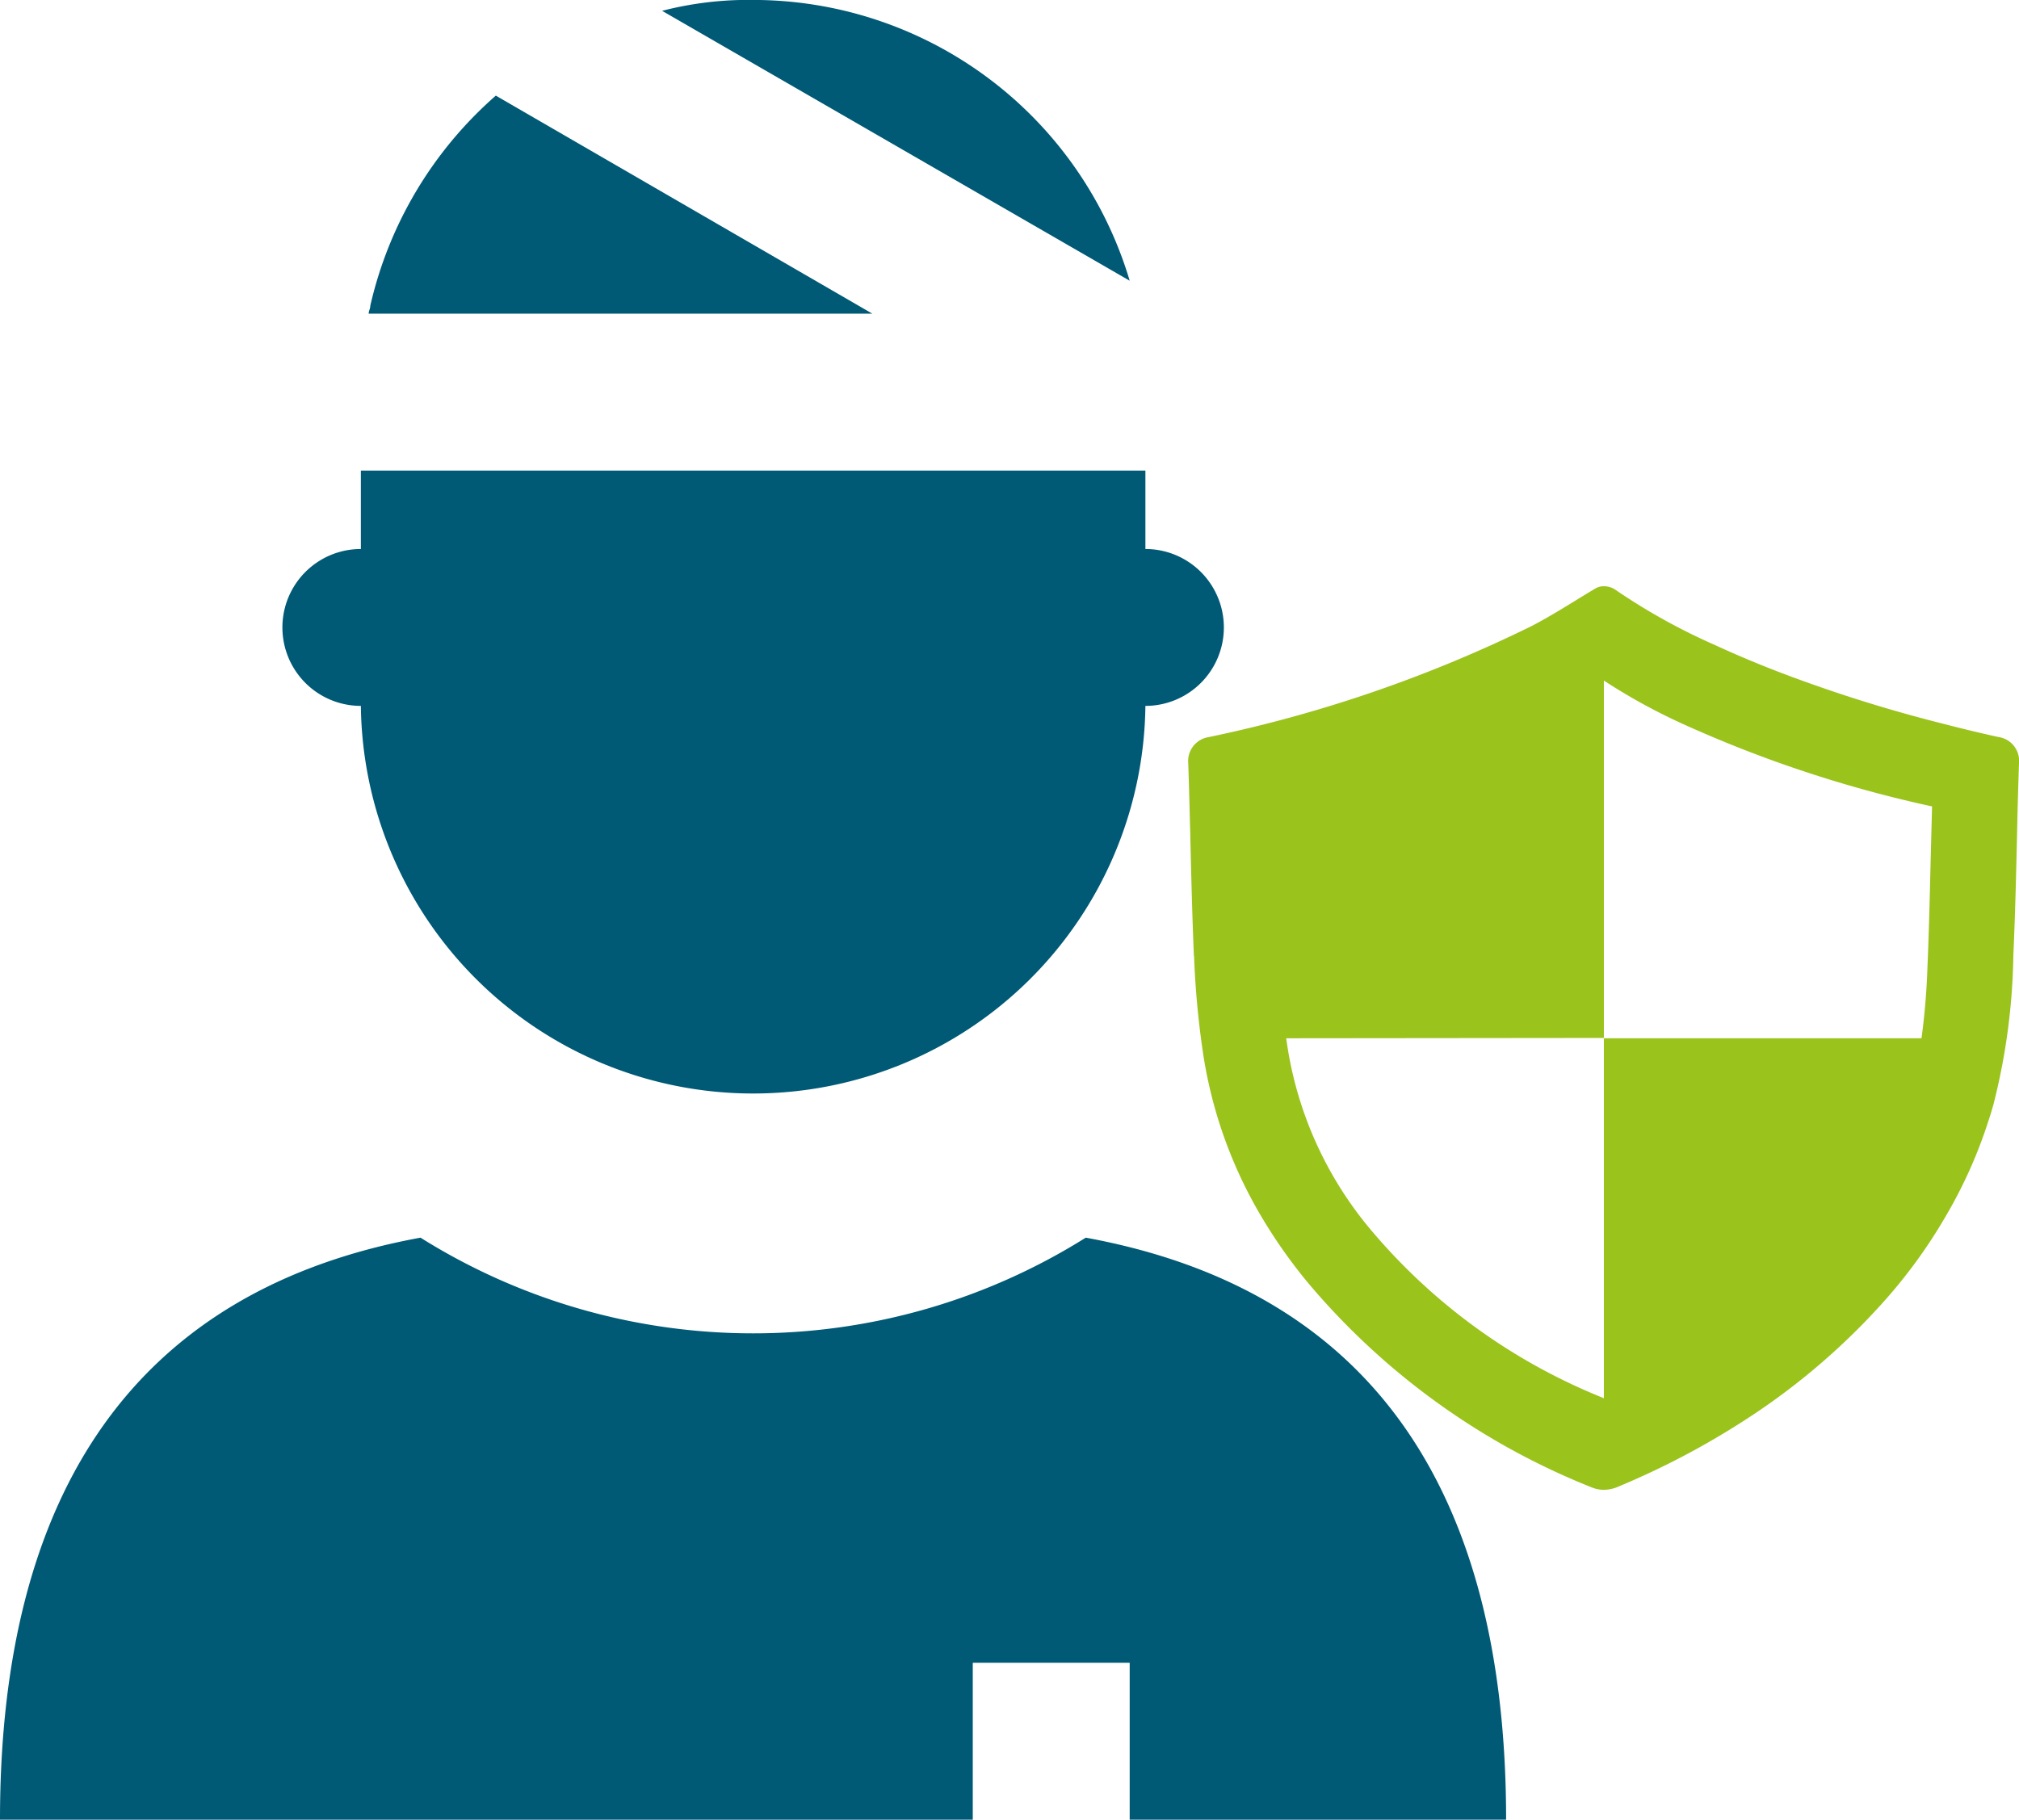
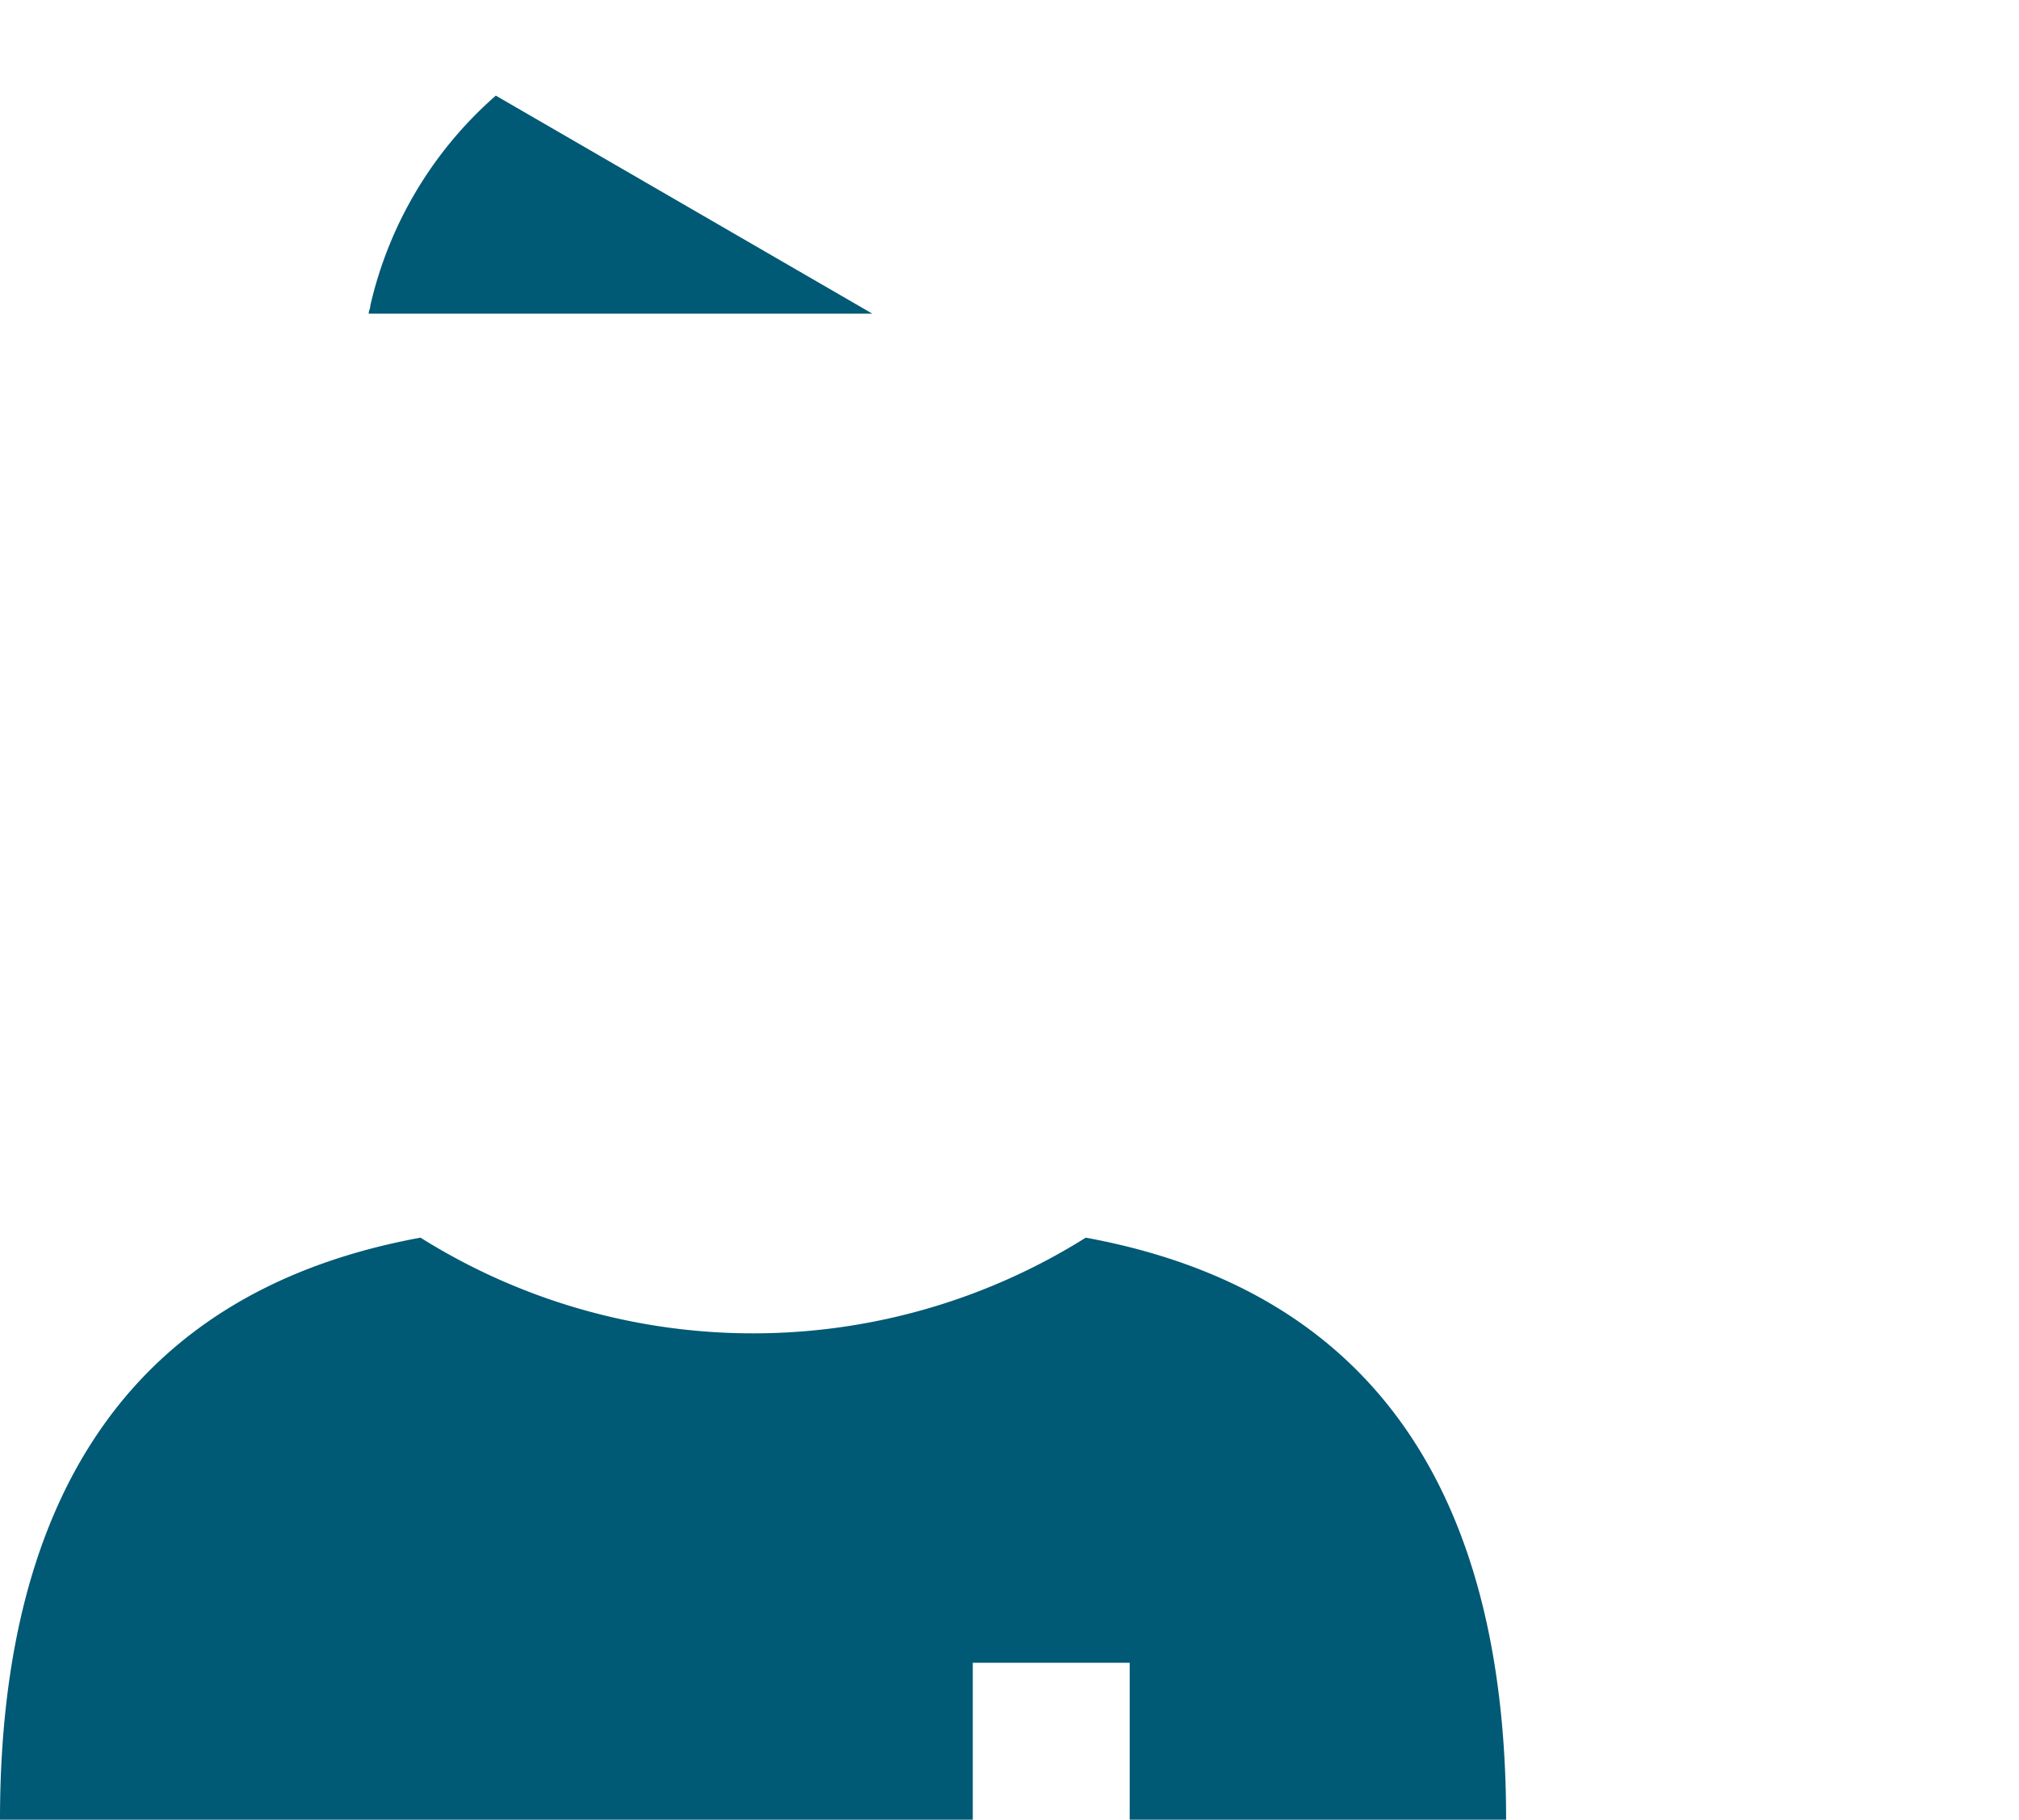
<svg xmlns="http://www.w3.org/2000/svg" width="37.133" height="33.474" viewBox="0 0 37.133 33.474">
  <g id="Group_34949" data-name="Group 34949" transform="translate(6380.422 18150.332)">
-     <path id="Path_30855" data-name="Path 30855" d="M333.224,53.293a7.229,7.229,0,0,0-6.926-5.165,6.335,6.335,0,0,0-1.674.2Z" transform="translate(-6692.869 -18198.461)" fill="#005975" />
    <path id="Path_30856" data-name="Path 30856" d="M245.15,74.812a7.293,7.293,0,0,0-2.309,3.867c0,.058-.029.087-.029.144h9.263Z" transform="translate(-6616.453 -18223.385)" fill="#005975" />
-     <path id="Path_30857" data-name="Path 30857" d="M220.188,180.818a1.443,1.443,0,1,0,0,2.886,7.215,7.215,0,0,0,14.429,0,1.443,1.443,0,1,0,0-2.886v-1.443H220.188Z" transform="translate(-6593.973 -18321.051)" fill="#005975" />
    <path id="Path_30858" data-name="Path 30858" d="M159.969,393.31a11.511,11.511,0,0,1-12.235,0c-5.194.952-7.734,4.617-7.734,10.706h17.891V401.13h2.886v2.886H167.7C167.7,397.9,165.163,394.262,159.969,393.31Z" transform="translate(-6520.422 -18520.875)" fill="#005975" />
-     <path id="Path_30892" data-name="Path 30892" d="M125.23,42.067a16.184,16.184,0,0,0,.169,1.813,8.329,8.329,0,0,0,1.123,3.07,9.42,9.42,0,0,0,.829,1.159,13.2,13.2,0,0,0,5.186,3.73.589.589,0,0,0,.232.047.691.691,0,0,0,.279-.065,14.682,14.682,0,0,0,2.553-1.376,12.486,12.486,0,0,0,2.265-1.967,9.493,9.493,0,0,0,1.174-1.6,8.638,8.638,0,0,0,.764-1.67c.047-.14.092-.279.131-.422a11.777,11.777,0,0,0,.363-2.728c.033-.737.051-1.474.068-2.214q.013-.664.036-1.328a.442.442,0,0,0-.383-.478c-.333-.074-.66-.152-.978-.235A26.611,26.611,0,0,1,136.41,37q-.834-.3-1.608-.657a11.29,11.29,0,0,1-1.84-1.025.388.388,0,0,0-.2-.053.3.3,0,0,0-.152.042c-.125.074-.247.149-.372.226-.27.166-.526.321-.793.461A24.958,24.958,0,0,1,125.5,38.04a.445.445,0,0,0-.377.481c.015.419.024.838.036,1.257.018.761.036,1.525.068,2.288Zm7.537,1.507V37a10.953,10.953,0,0,0,1.528.832,22.8,22.8,0,0,0,4.508,1.483l-.027,1.037c-.015.63-.03,1.263-.057,1.9a12.887,12.887,0,0,1-.11,1.328h-5.842v6.621a10.866,10.866,0,0,1-4.253-3.058,6.881,6.881,0,0,1-1.563-3.385l-.027-.178Z" transform="translate(-6483.691 -18174.813)" fill="#9ac31c" />
  </g>
</svg>